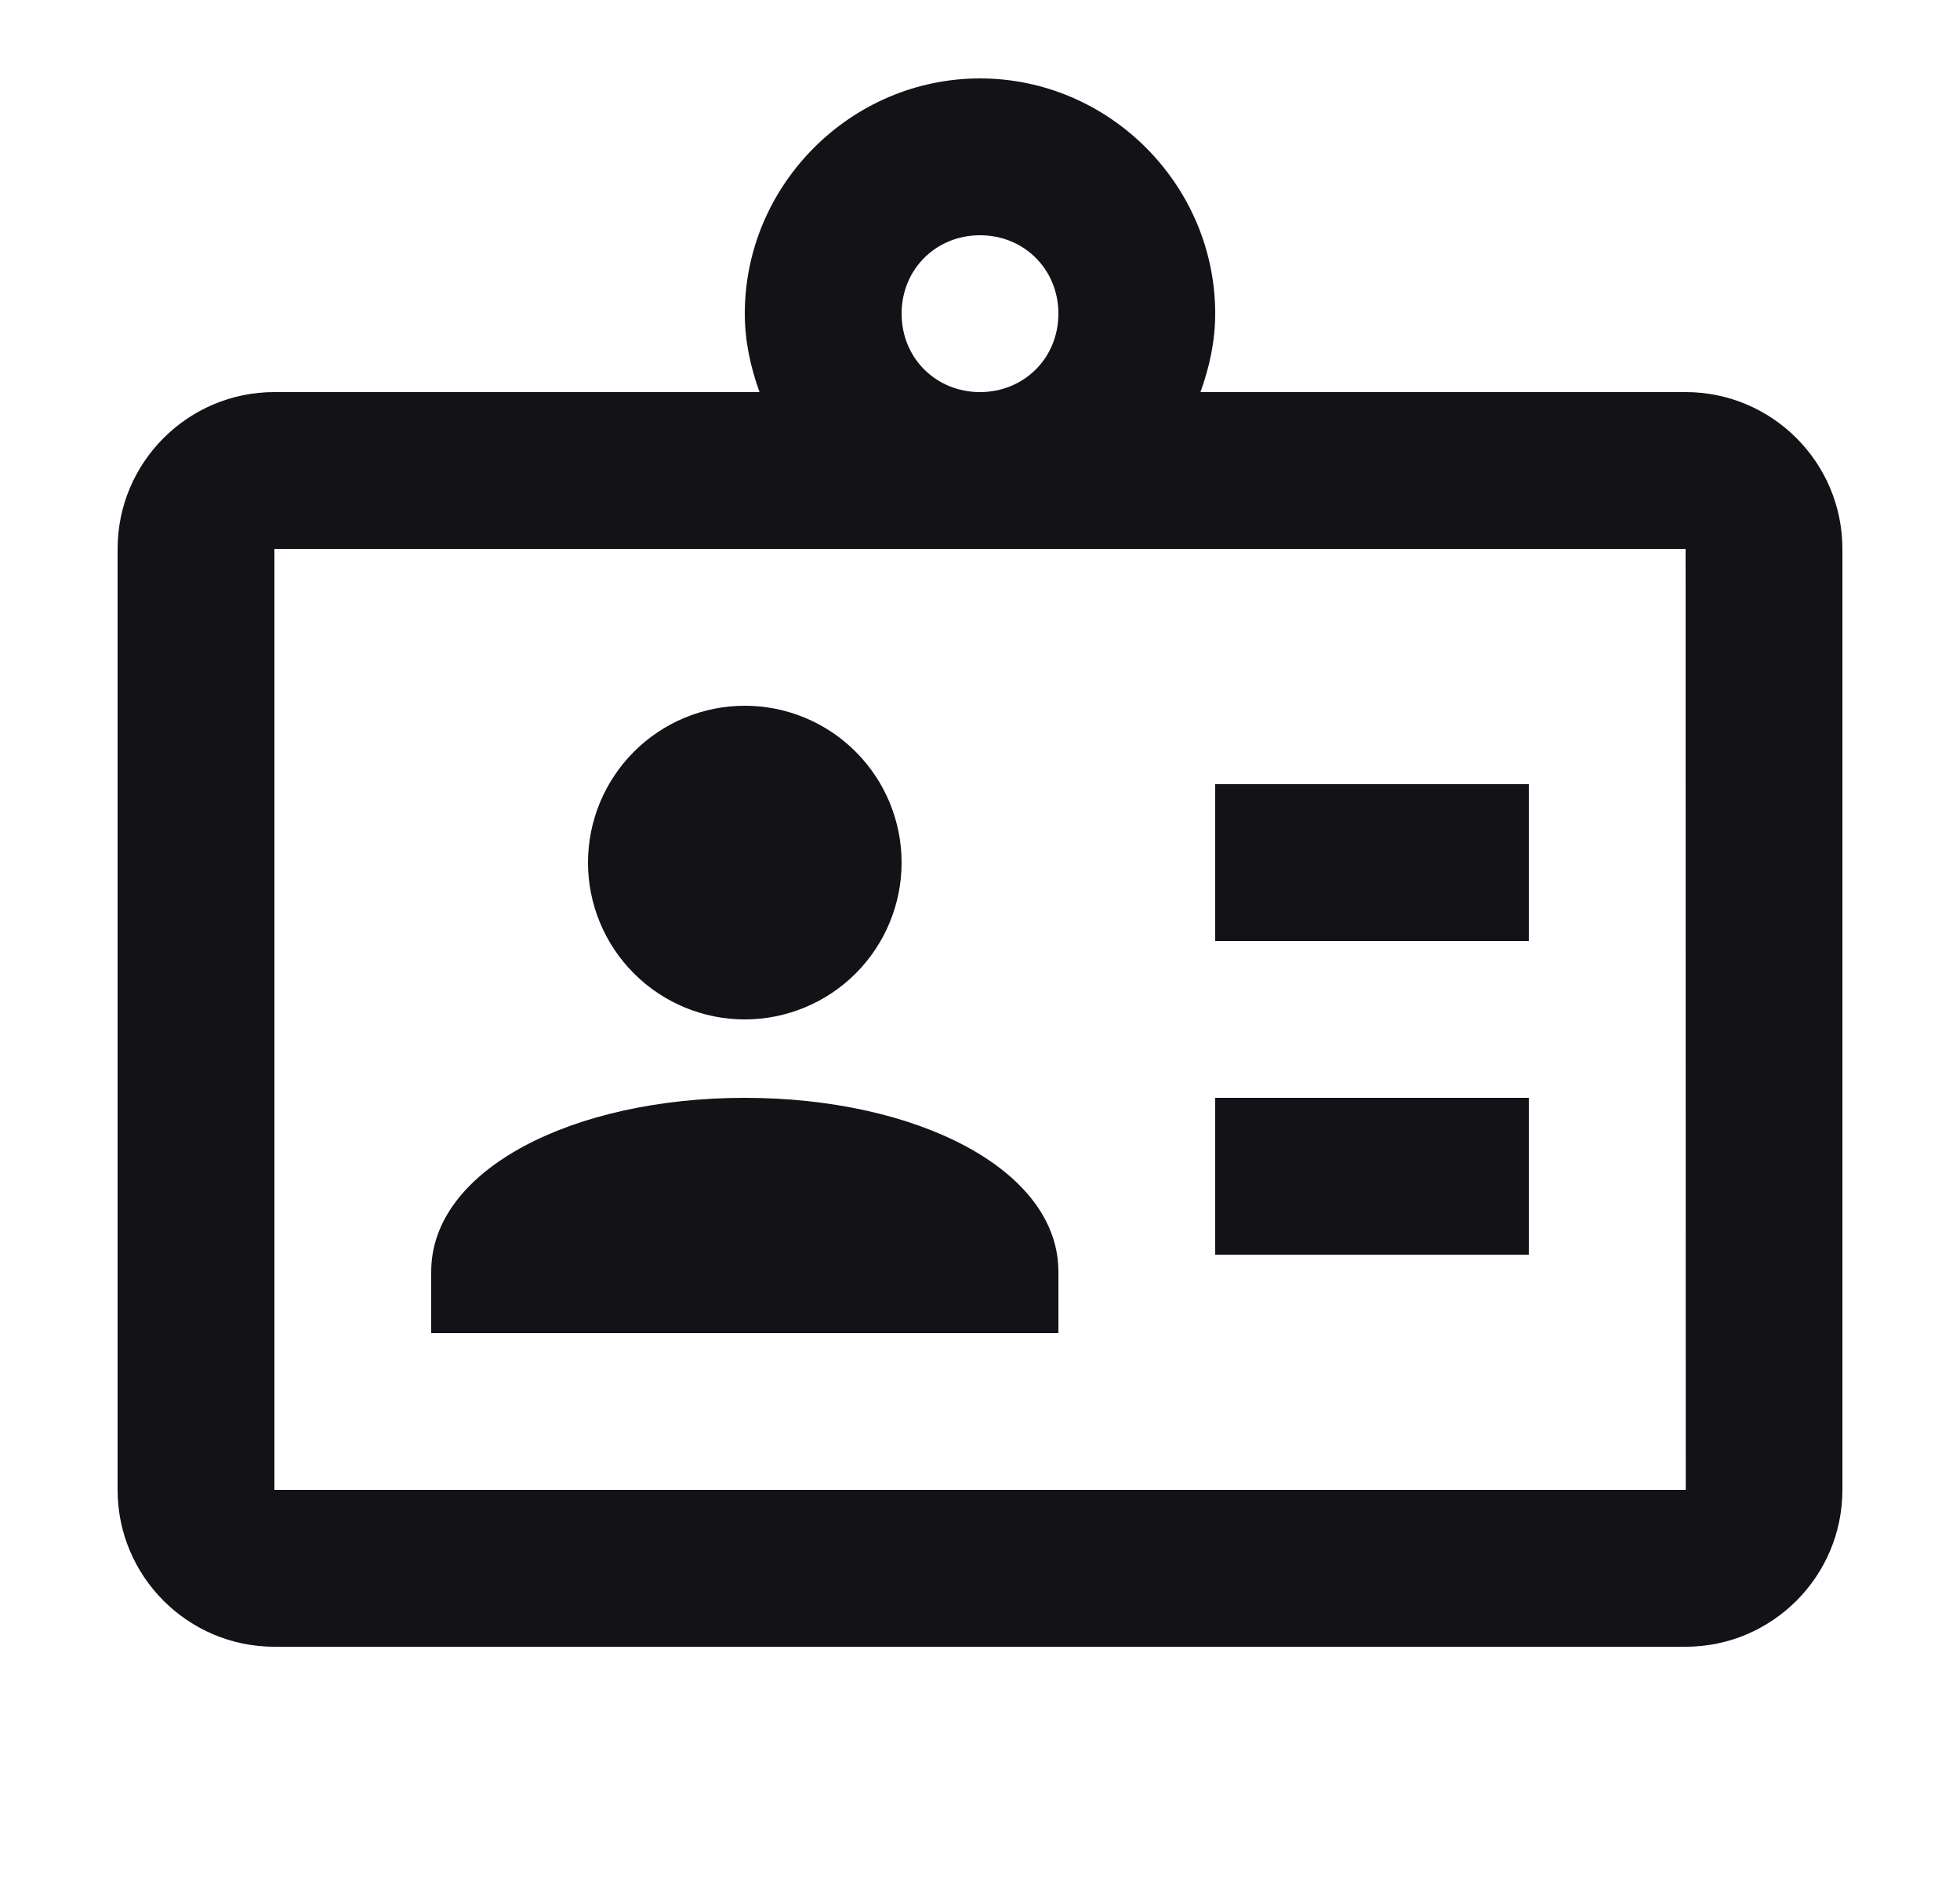
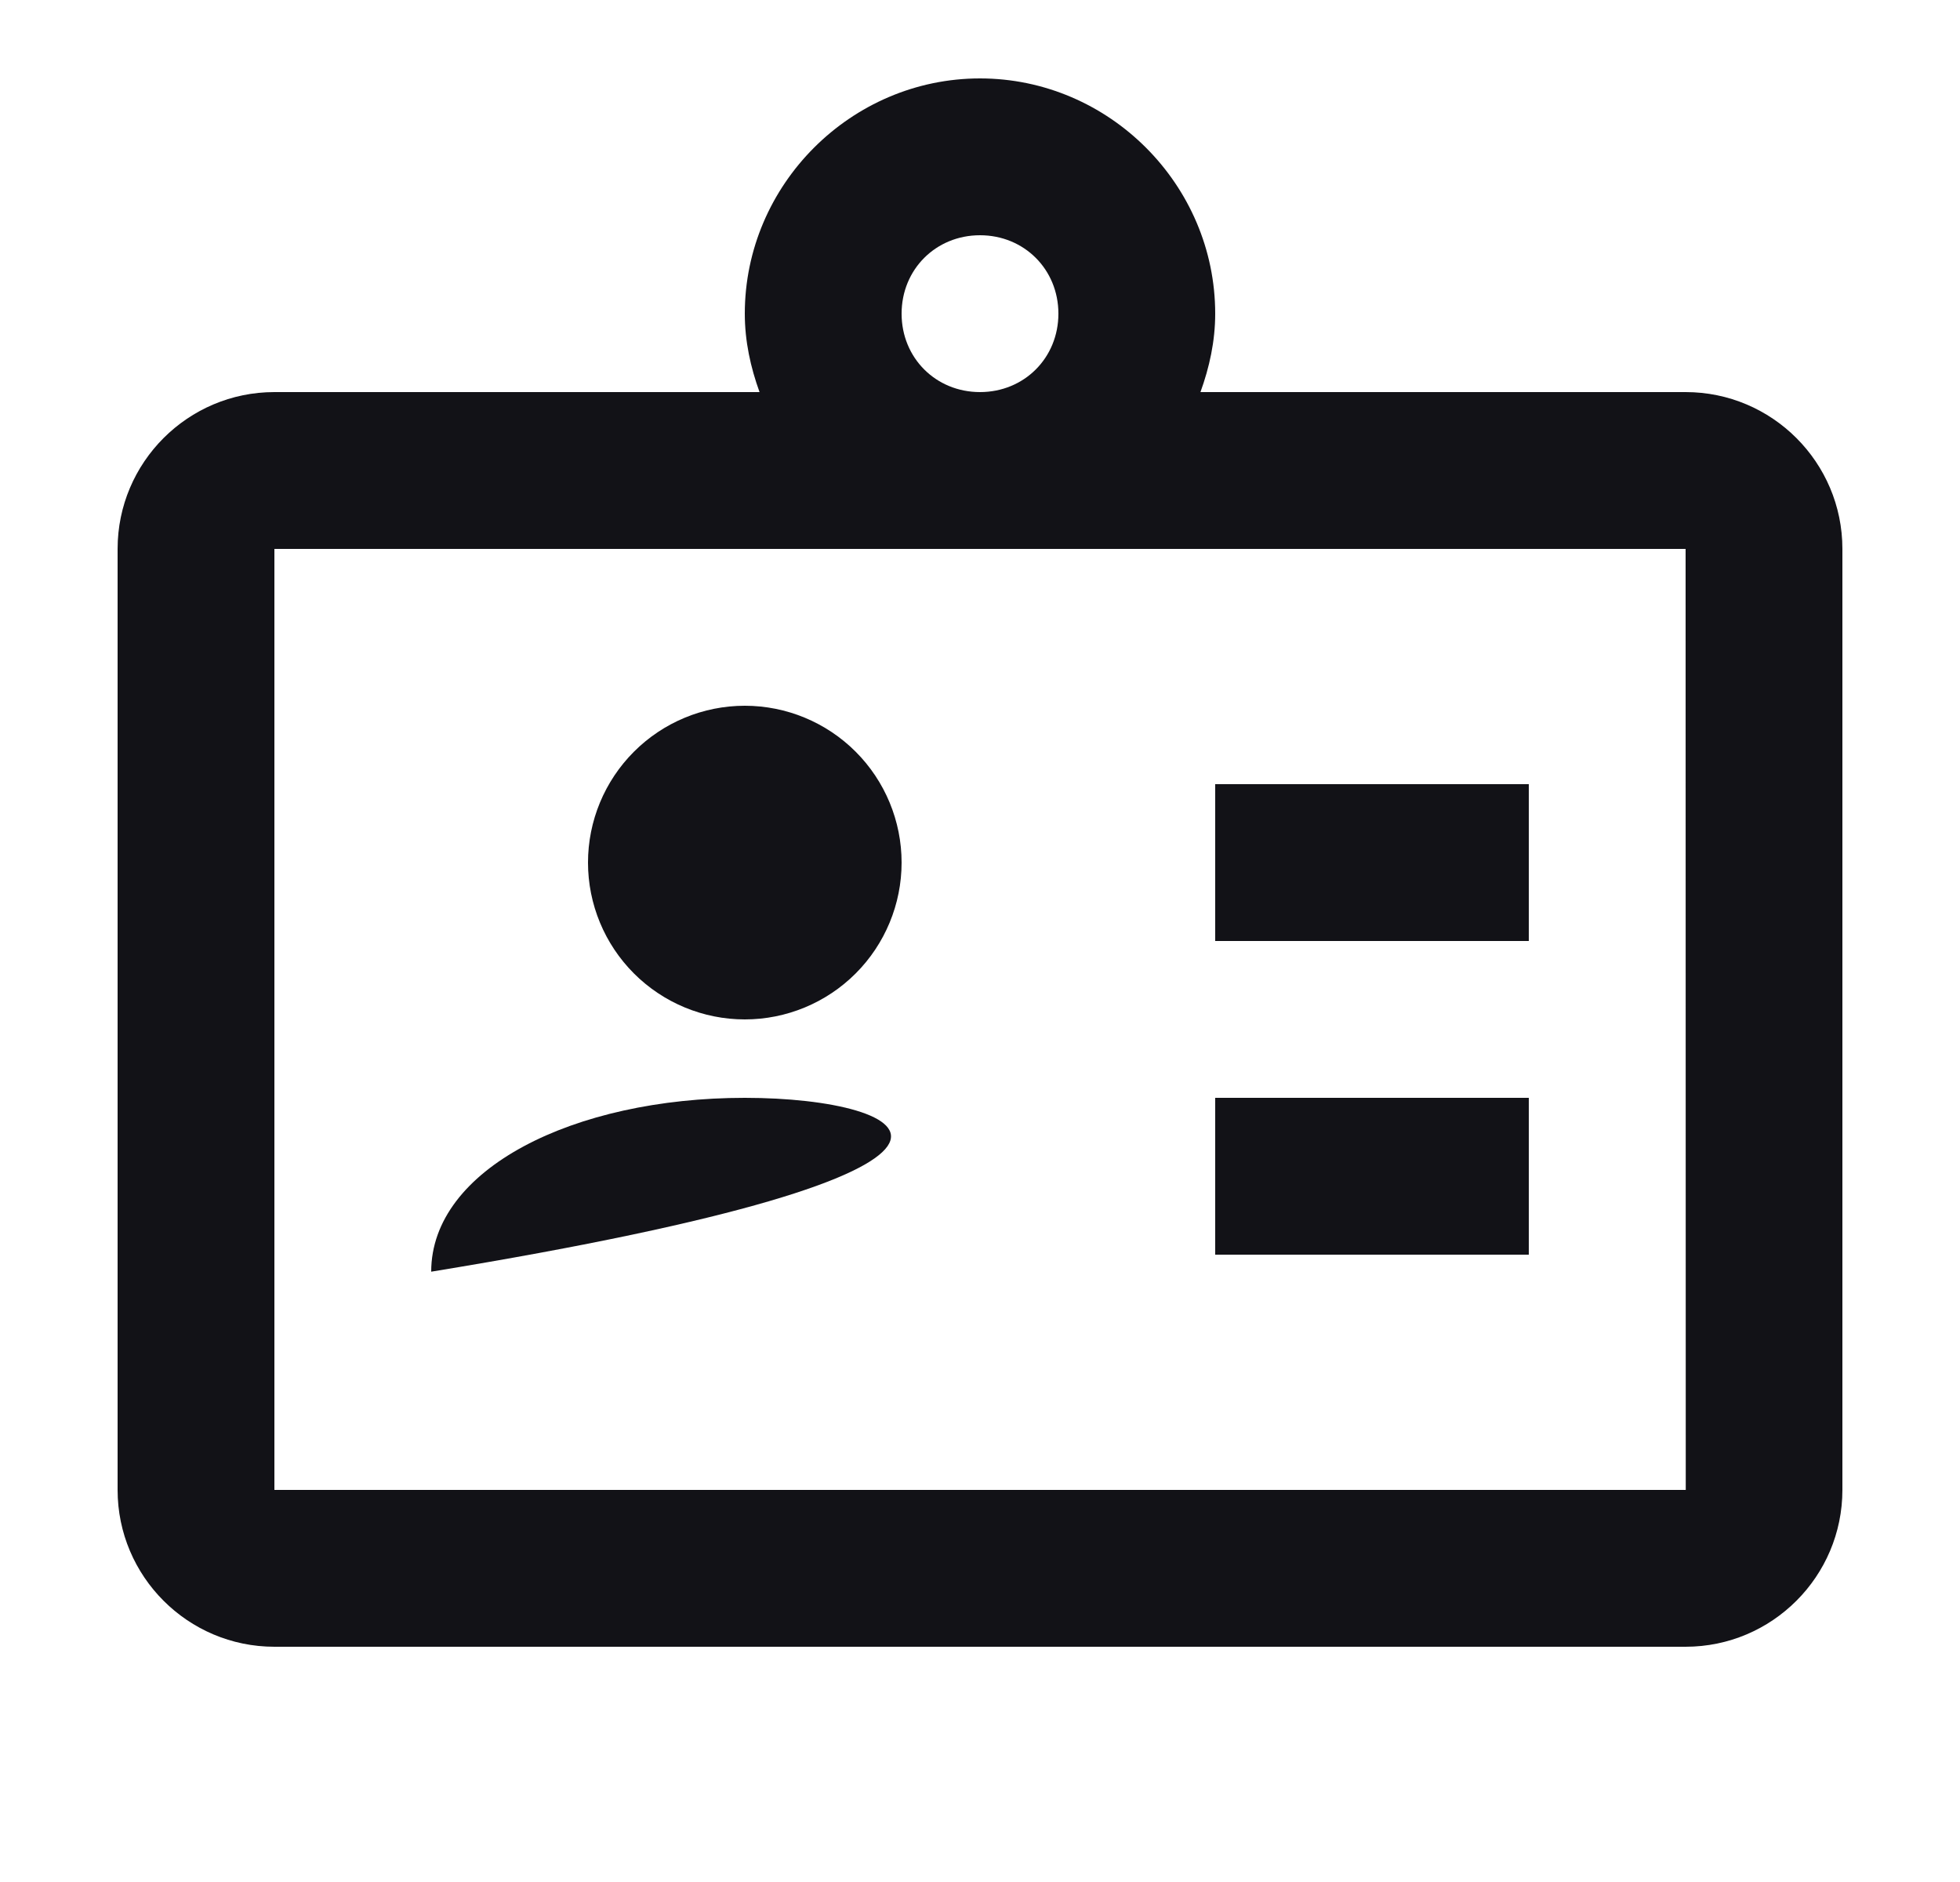
<svg xmlns="http://www.w3.org/2000/svg" width="25" height="24" viewBox="0 0 25 24" fill="none">
-   <path d="M12.5 1C10.855 1 9.5 2.355 9.5 4C9.5 4.352 9.574 4.685 9.688 5H3.5C2.397 5 1.5 5.897 1.5 7V19C1.5 20.103 2.397 21 3.5 21H21.5C22.603 21 23.5 20.103 23.5 19V7C23.5 5.897 22.603 5 21.5 5H15.312C15.426 4.685 15.5 4.352 15.5 4C15.5 2.355 14.145 1 12.5 1ZM12.5 3C13.064 3 13.5 3.436 13.5 4C13.5 4.564 13.064 5 12.5 5C11.936 5 11.5 4.564 11.5 4C11.5 3.436 11.936 3 12.5 3ZM3.5 7H12.5H21.5L21.502 19H3.5V7ZM9.5 9C8.97 9 8.461 9.211 8.086 9.586C7.711 9.961 7.5 10.47 7.5 11C7.5 11.53 7.711 12.039 8.086 12.414C8.461 12.789 8.97 13 9.5 13C10.03 13 10.539 12.789 10.914 12.414C11.289 12.039 11.5 11.53 11.5 11C11.5 10.47 11.289 9.961 10.914 9.586C10.539 9.211 10.03 9 9.5 9ZM15.5 10V12H19.5V10H15.5ZM9.5 14C7.315 14 5.5 14.909 5.5 16.217V17H13.5V16.217C13.5 14.909 11.685 14 9.5 14ZM15.5 14V16H19.5V14H15.5Z" fill="#121217" />
+   <path d="M12.5 1C10.855 1 9.5 2.355 9.5 4C9.5 4.352 9.574 4.685 9.688 5H3.5C2.397 5 1.5 5.897 1.5 7V19C1.5 20.103 2.397 21 3.5 21H21.5C22.603 21 23.5 20.103 23.5 19V7C23.5 5.897 22.603 5 21.5 5H15.312C15.426 4.685 15.5 4.352 15.5 4C15.5 2.355 14.145 1 12.5 1ZM12.5 3C13.064 3 13.5 3.436 13.5 4C13.5 4.564 13.064 5 12.5 5C11.936 5 11.5 4.564 11.5 4C11.5 3.436 11.936 3 12.5 3ZM3.5 7H12.5H21.5L21.502 19H3.5V7ZM9.5 9C8.97 9 8.461 9.211 8.086 9.586C7.711 9.961 7.5 10.47 7.5 11C7.5 11.53 7.711 12.039 8.086 12.414C8.461 12.789 8.97 13 9.5 13C10.03 13 10.539 12.789 10.914 12.414C11.289 12.039 11.5 11.53 11.5 11C11.5 10.47 11.289 9.961 10.914 9.586C10.539 9.211 10.03 9 9.5 9ZM15.5 10V12H19.5V10H15.5ZM9.5 14C7.315 14 5.5 14.909 5.5 16.217V17V16.217C13.5 14.909 11.685 14 9.5 14ZM15.5 14V16H19.5V14H15.5Z" fill="#121217" />
</svg>